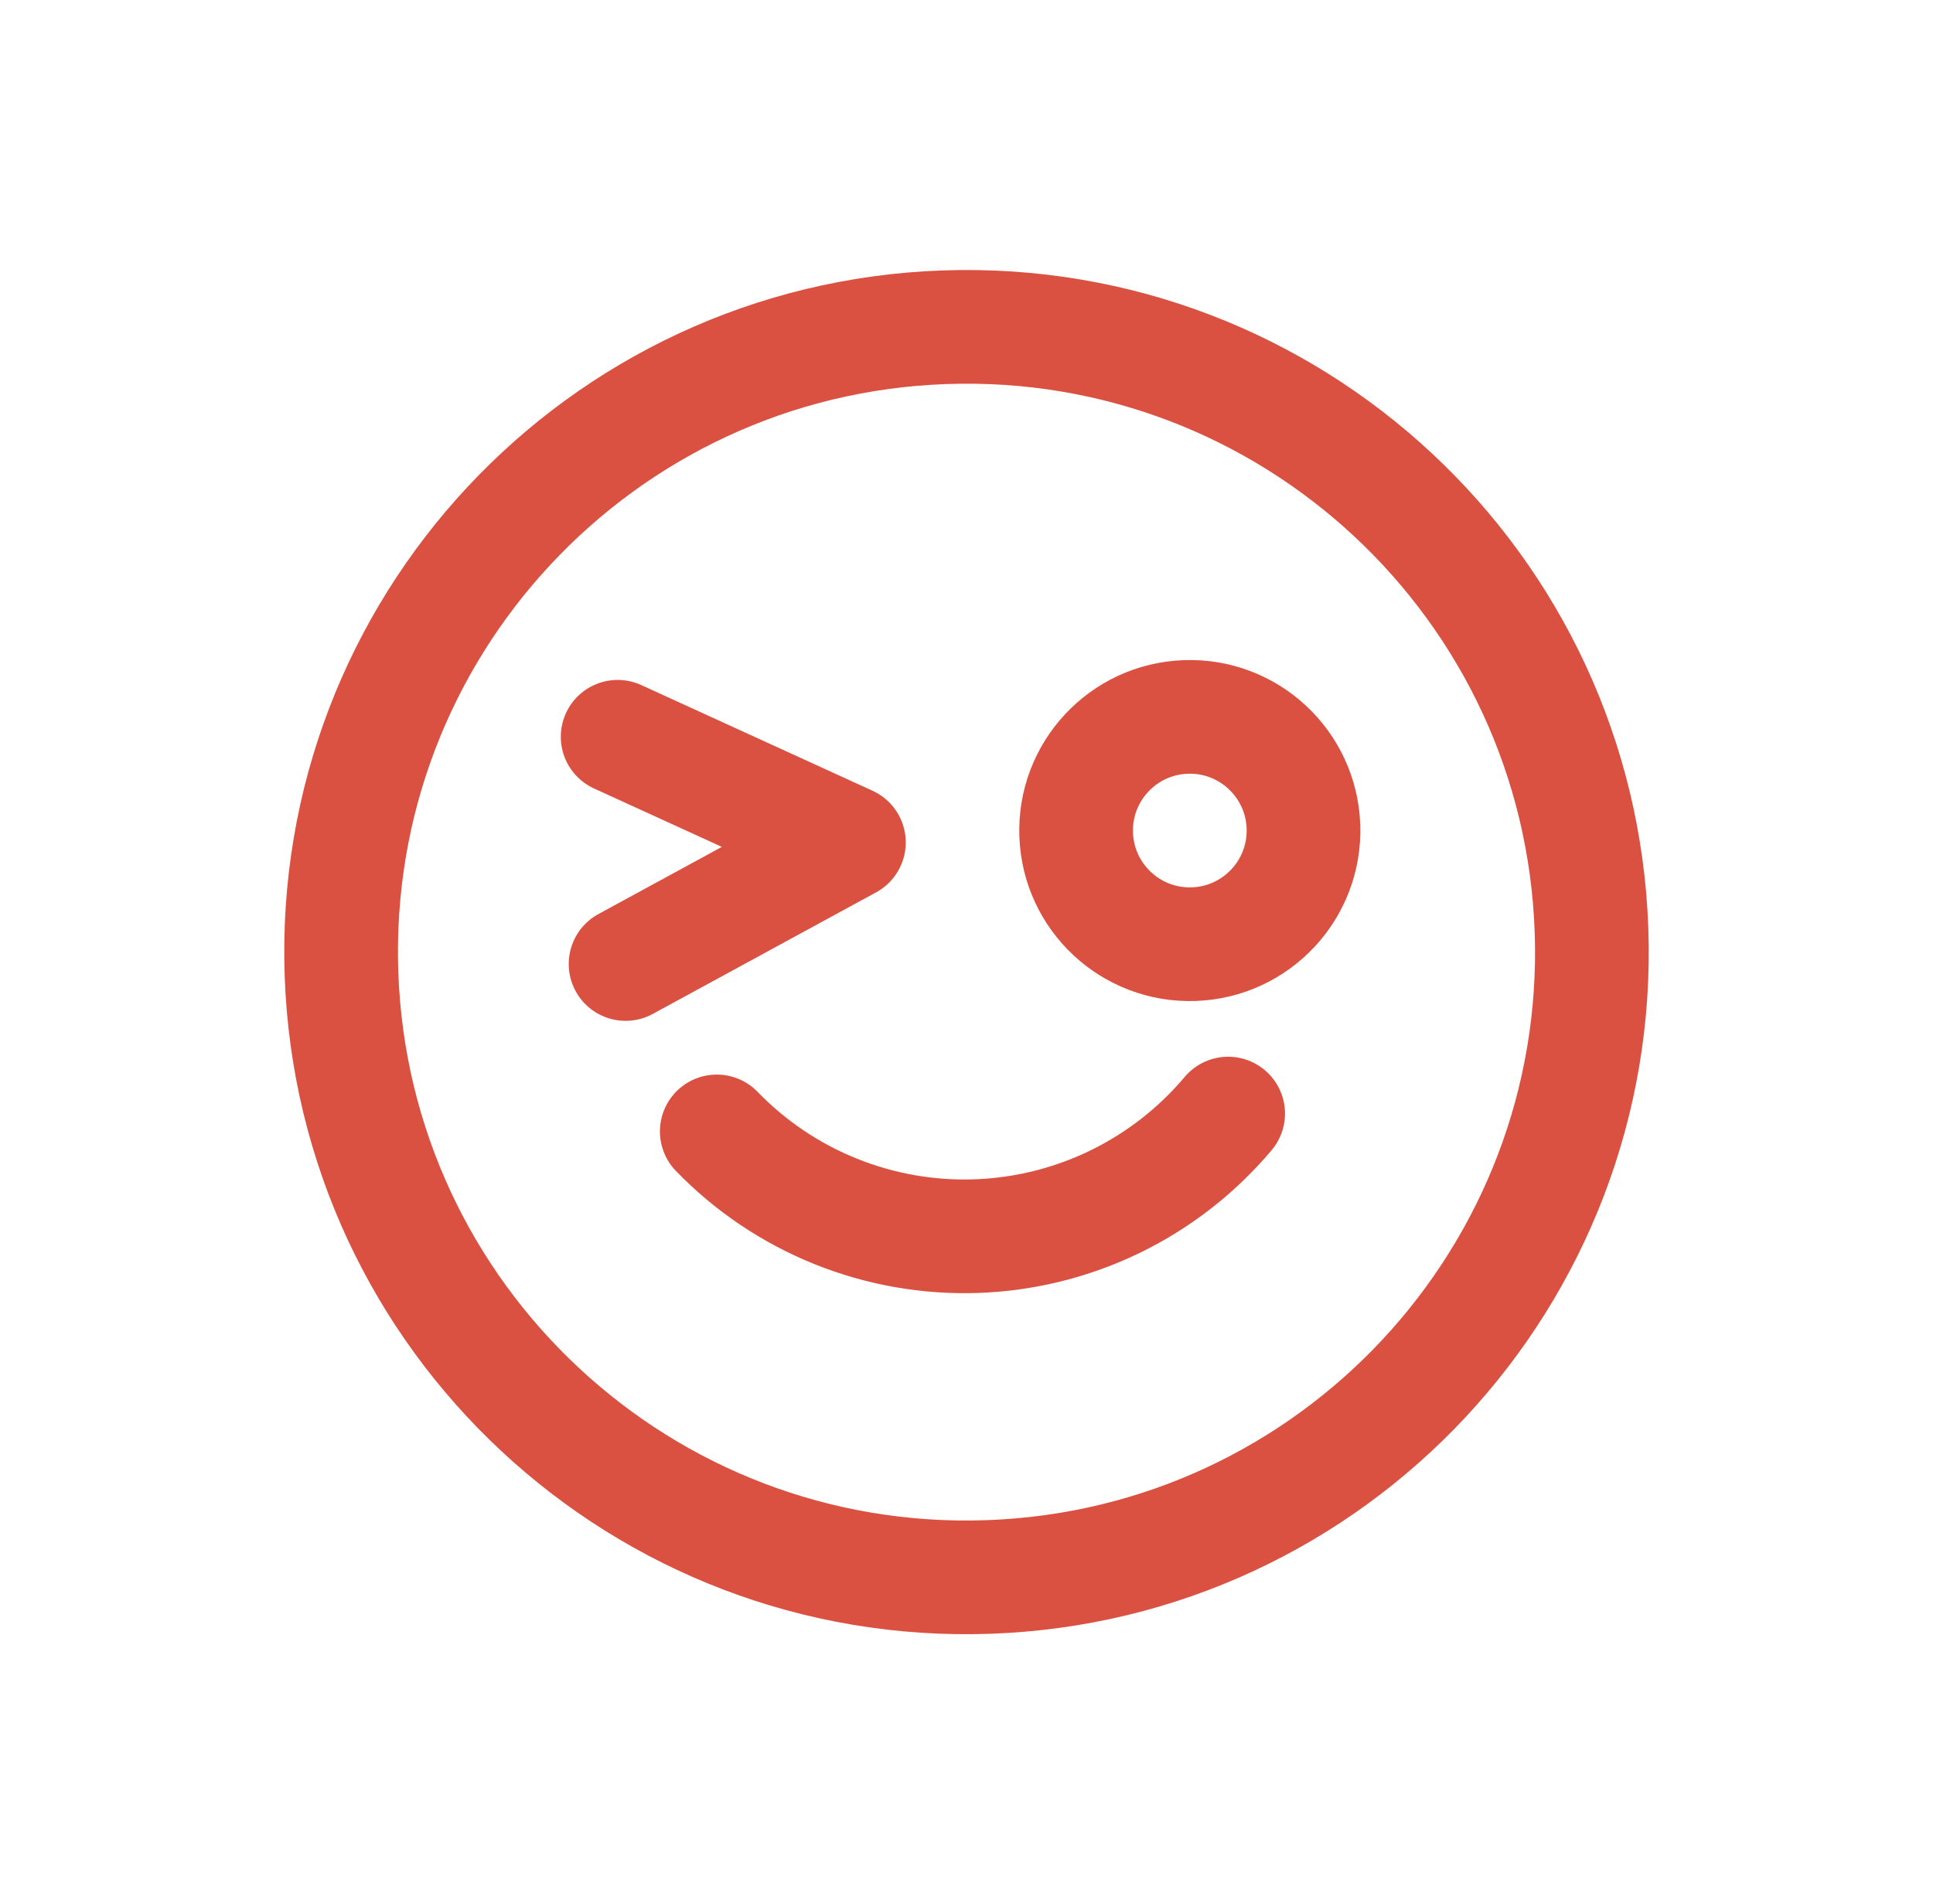
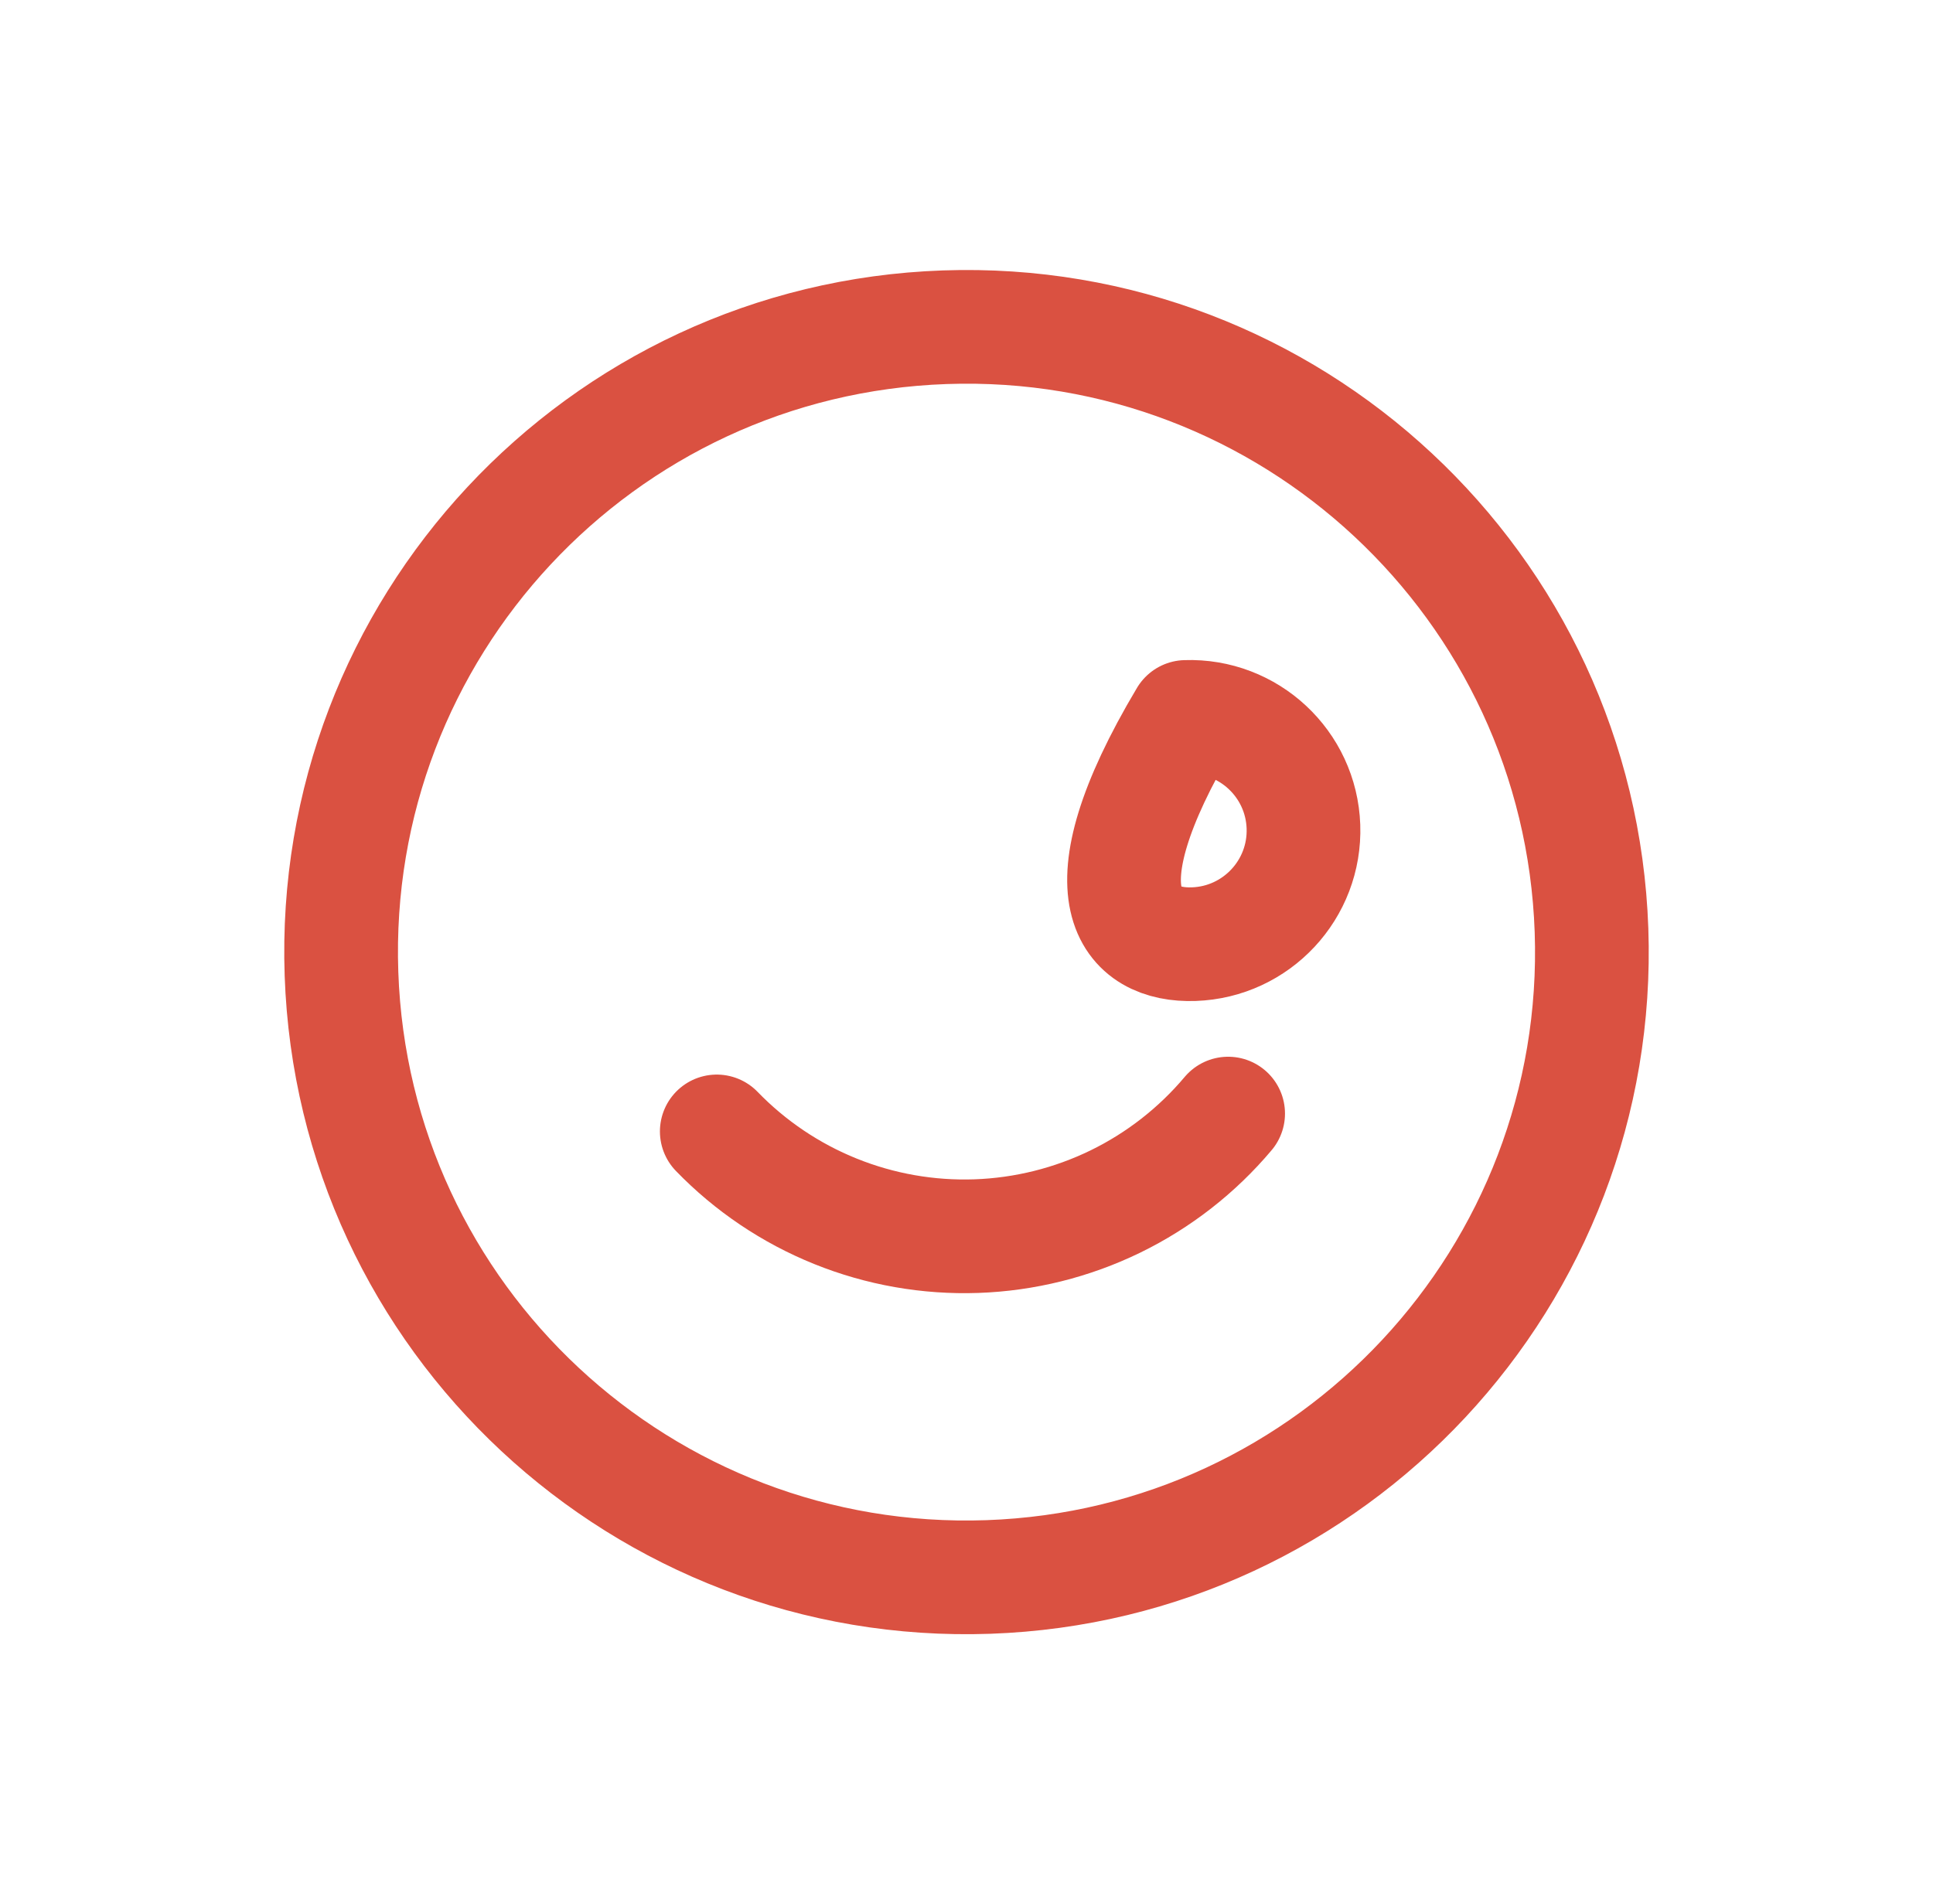
<svg xmlns="http://www.w3.org/2000/svg" width="68" height="67" viewBox="0 0 68 67" fill="none">
  <path d="M25.215 39.81C26.395 41.029 27.818 41.987 29.391 42.621C30.965 43.256 32.654 43.553 34.349 43.494C36.044 43.435 37.709 43.02 39.234 42.278C40.759 41.535 42.112 40.48 43.204 39.182" stroke="#DA5141" stroke-width="4" stroke-linecap="round" stroke-linejoin="round" />
  <path d="M34.768 55.487C46.911 55.063 56.411 44.875 55.987 32.732C55.563 20.589 45.375 11.089 33.232 11.514C21.089 11.938 11.589 22.125 12.013 34.268C12.437 46.411 22.625 55.911 34.768 55.487Z" stroke="#DA5141" stroke-width="4" stroke-linecap="round" stroke-linejoin="round" />
-   <path d="M41.995 33.221C44.203 33.144 45.93 31.291 45.853 29.084C45.776 26.876 43.924 25.148 41.716 25.226C39.508 25.303 37.781 27.155 37.858 29.363C37.935 31.571 39.787 33.298 41.995 33.221Z" stroke="#DA5141" stroke-width="4" stroke-linecap="round" stroke-linejoin="round" />
-   <path d="M21.728 25.924L29.863 29.642L22.007 33.919" stroke="#DA5141" stroke-width="4" stroke-linecap="round" stroke-linejoin="round" />
+   <path d="M41.995 33.221C44.203 33.144 45.93 31.291 45.853 29.084C45.776 26.876 43.924 25.148 41.716 25.226C37.935 31.571 39.787 33.298 41.995 33.221Z" stroke="#DA5141" stroke-width="4" stroke-linecap="round" stroke-linejoin="round" />
</svg>